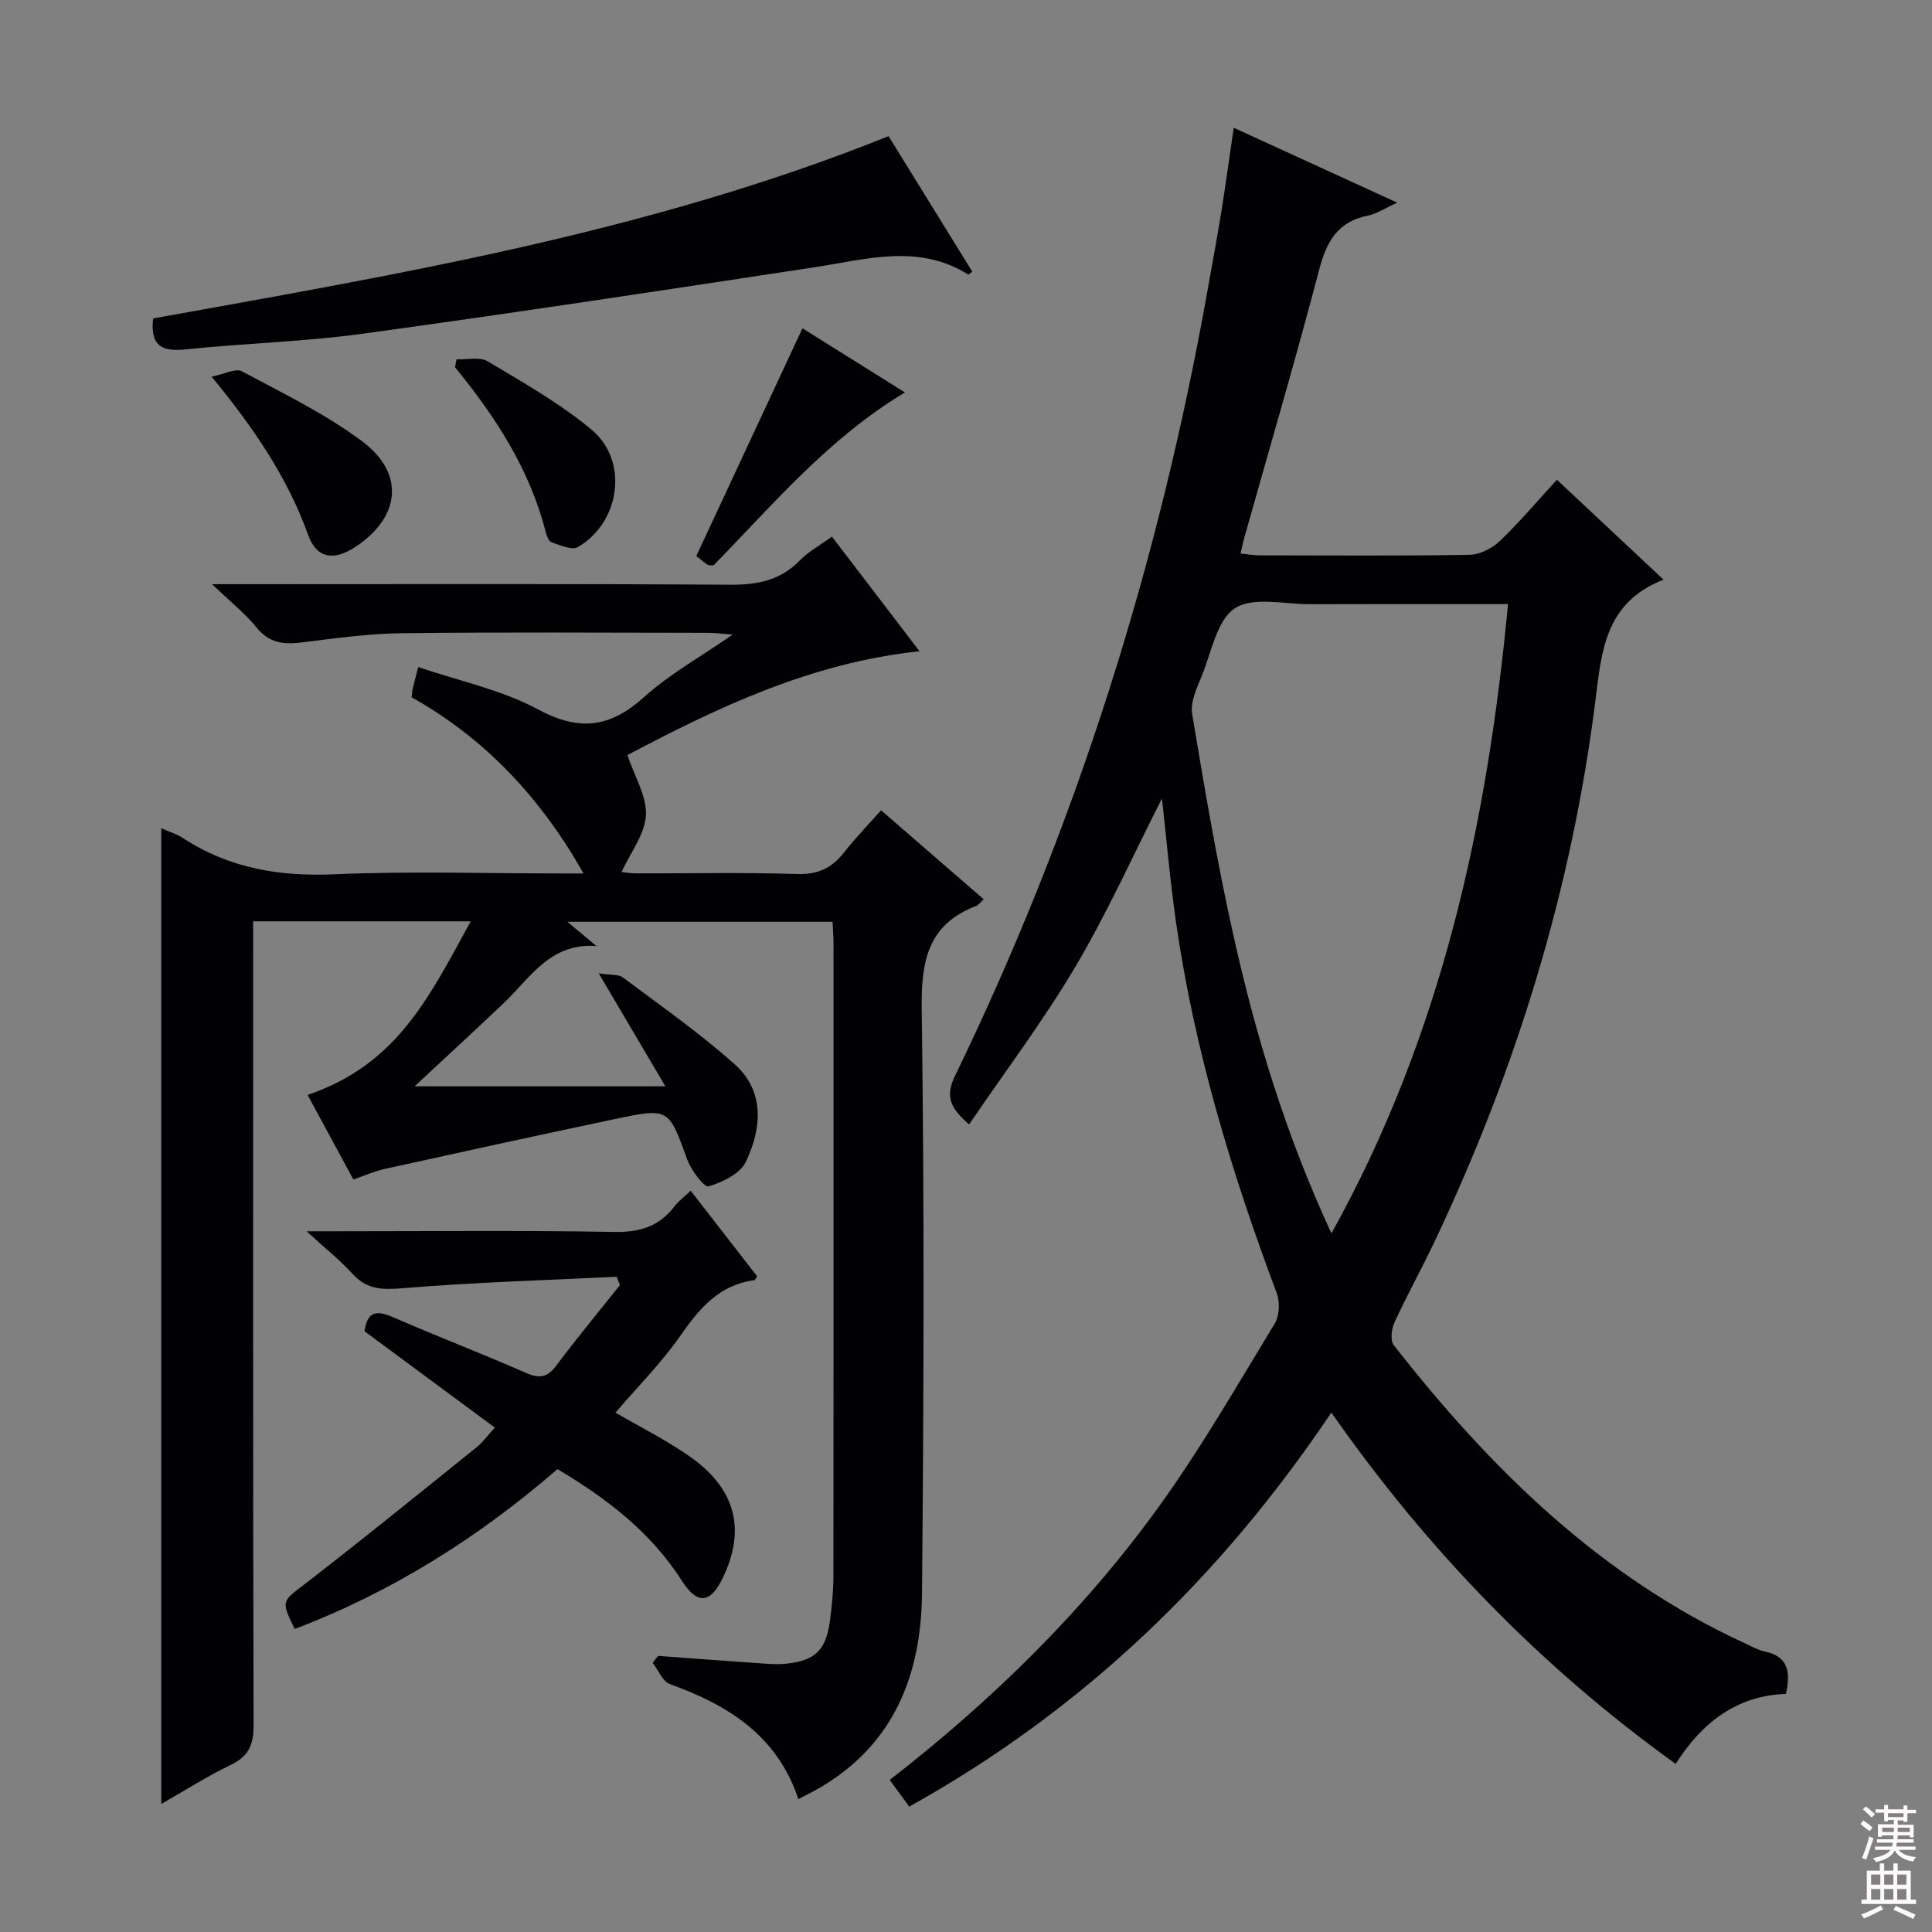
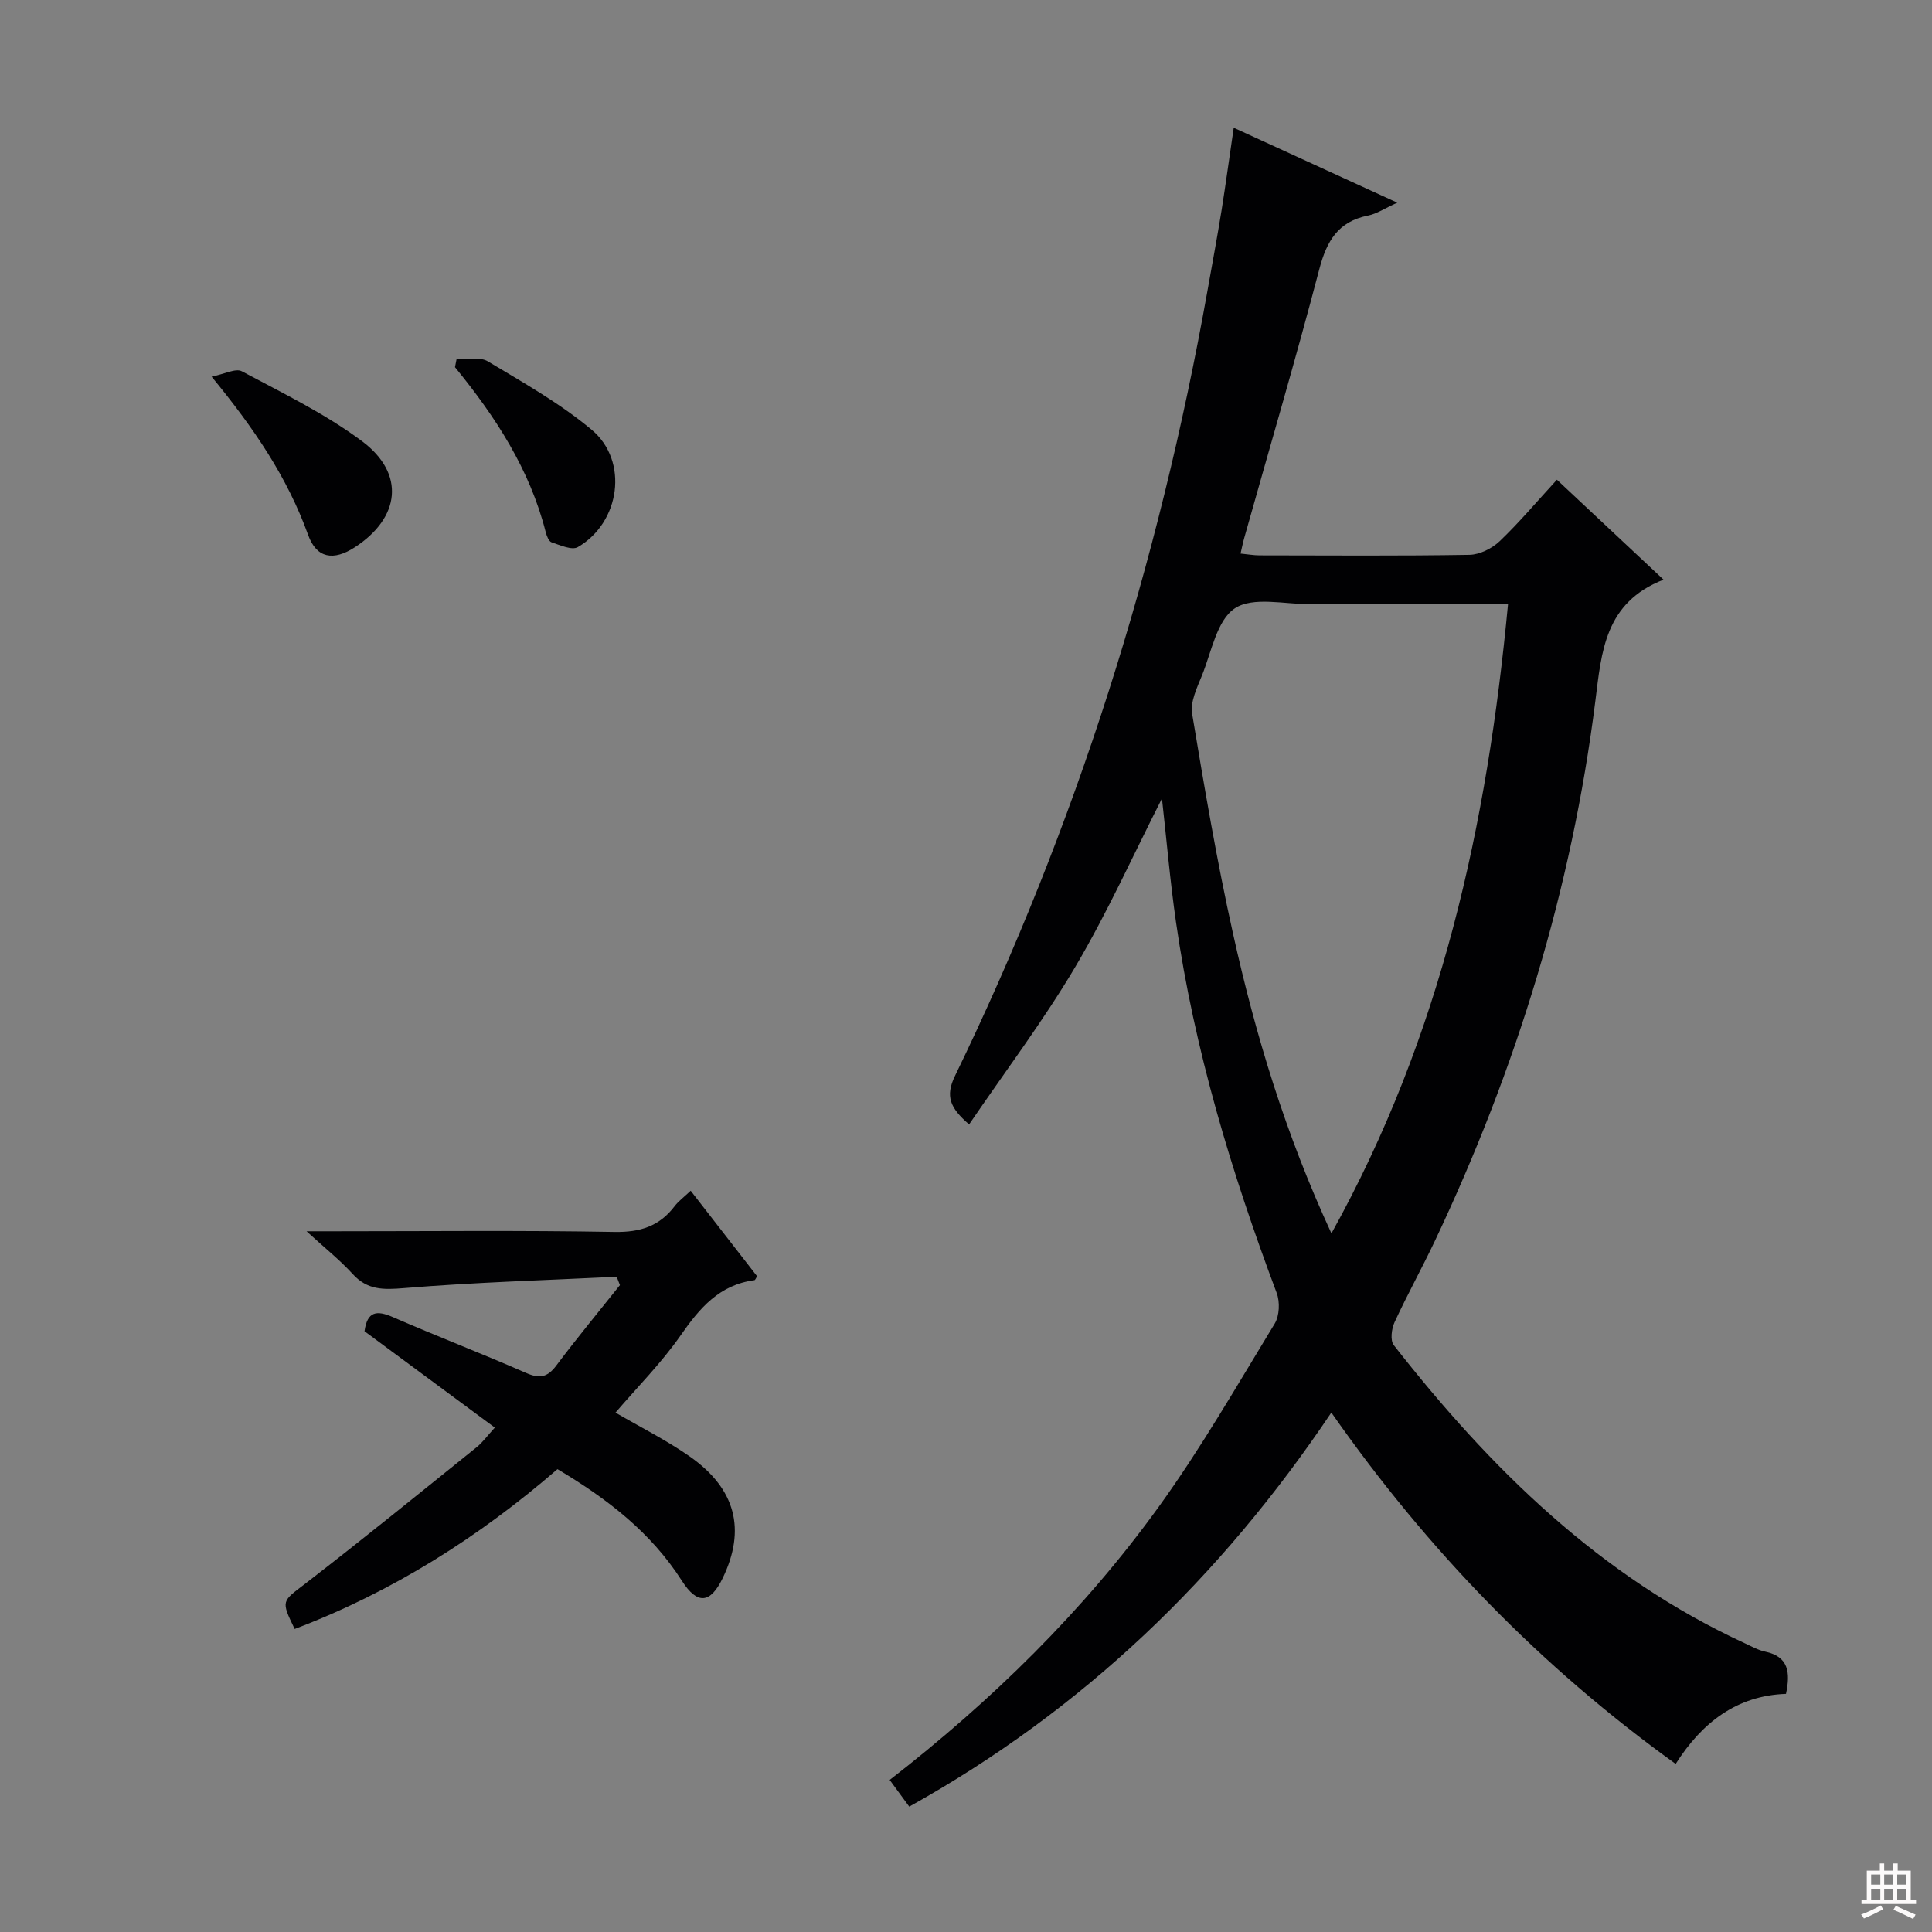
<svg xmlns="http://www.w3.org/2000/svg" enable-background="new 0 0 400 400" viewBox="0 0 400 400">
  <rect x="0" y="0" width="400" height="400" fill="#808080" stroke="none" />
  <g fill="#010103">
-     <path d="m123.96 201.52c2.59.4 4.1.18 4.97.83 7.82 5.86 15.88 11.48 23.15 17.97 6.32 5.64 5.64 13.31 2.33 20.24-1.18 2.45-4.83 4.21-7.72 5.06-.89.26-3.59-3.32-4.4-5.53-3.86-10.64-3.75-10.77-15.04-8.39-15.9 3.35-31.77 6.82-47.63 10.32-2.07.46-4.04 1.35-6.46 2.18-3.18-5.87-6.32-11.67-9.48-17.51 18.52-6.27 25.12-20.18 33.78-35.94-14.9 0-29.62 0-45.05 0v6.52c0 53.32-.04 106.65.09 159.97.01 3.99-1.03 6.39-4.71 8.16-4.76 2.28-9.24 5.15-14.4 8.09 0-67.57 0-134.61 0-202.02 1.62.73 3.22 1.21 4.56 2.09 9.57 6.23 19.97 7.95 31.33 7.45 15.63-.68 31.32-.17 46.98-.17h4.55c-8.72-15.46-20.3-27.93-35.6-36.48.12-.9.14-1.38.25-1.85.26-1.11.57-2.2 1.14-4.4 8.44 2.88 17.22 4.69 24.78 8.76 8.59 4.62 14.94 3.78 21.98-2.56 5.26-4.74 11.61-8.27 18.33-12.92-2.29-.17-3.65-.36-5.01-.37-21.16-.02-42.33-.17-63.49.08-6.94.08-13.89 1.07-20.8 1.92-3.7.45-6.67.11-9.24-3.07-2.36-2.91-5.37-5.29-9.24-9h6.81c33.49 0 66.99-.11 100.48.11 5.63.04 10.36-.89 14.39-5.03 1.81-1.85 4.19-3.14 6.65-4.93 6.05 7.91 11.87 15.53 18.14 23.73-22.66 2.4-42.11 11.82-60.48 21.5 1.5 4.49 4.04 8.56 3.83 12.48s-3.19 7.69-5.04 11.72c.43.05 1.63.28 2.83.29 11.16.03 22.34-.23 33.49.14 4.33.14 7.22-1.24 9.76-4.49 2.34-2.99 5-5.72 7.65-8.71 7.15 6.2 14.05 12.19 21.25 18.43-.69.62-1.06 1.19-1.57 1.38-10.01 3.84-11.41 11.39-11.27 21.32.56 40.32.43 80.65.06 120.97-.15 16.79-5.76 31.35-21.28 40.34-1.27.74-2.6 1.38-4.32 2.29-4.38-13.19-14.57-19.48-26.6-23.82-1.52-.55-2.39-2.89-3.56-4.4.37-.48.74-.96 1.11-1.44 6.73.5 13.45 1.01 20.18 1.47 2.15.15 4.34.37 6.46.14 5.9-.64 8.13-2.84 8.93-8.77.42-3.12.74-6.29.74-9.44.05-43.66.03-87.32.02-130.98 0-1.32-.12-2.64-.2-4.4-18.16 0-36.18 0-54.9 0 2.27 1.89 4.15 3.46 6.02 5.02-9.6-.74-13.75 6.66-19.26 11.88-6.15 5.82-12.37 11.55-18.39 17.16h51.92c-4.82-8.16-8.9-15.09-13.8-23.39z" />
    <path d="m255.43 26.45c11.34 5.2 22.14 10.14 33.86 15.51-2.6 1.18-4.25 2.31-6.05 2.67-6.18 1.23-8.55 5.24-10.08 11.06-4.88 18.63-10.33 37.1-15.54 55.64-.27.94-.46 1.91-.78 3.28 1.46.14 2.68.36 3.91.37 14.5.02 29 .13 43.49-.11 2.13-.04 4.68-1.33 6.27-2.84 4.07-3.89 7.71-8.23 11.83-12.71 7.2 6.75 14.17 13.28 22.08 20.69-12.2 4.76-12.84 14.96-14.12 25.13-4.91 39.04-16.37 76.17-33.18 111.69-2.69 5.69-5.76 11.21-8.39 16.92-.63 1.36-.93 3.76-.17 4.74 20 25.57 42.76 47.95 72.75 61.76 1.36.63 2.71 1.4 4.14 1.7 4.87 1.02 5.26 4.31 4.32 8.75-10.13.34-17.39 5.9-22.84 14.5-27.96-20.13-51.34-44.22-71.29-72.74-22.89 34.08-51.35 61.53-87.39 81.58-1.29-1.75-2.61-3.55-4.05-5.52 21.21-16.47 40.13-34.98 55.71-56.56 8.74-12.11 16.22-25.14 24-37.91 1-1.64 1.11-4.52.41-6.37-9.36-24.94-17.04-50.32-20.84-76.75-1.23-8.54-1.96-17.15-2.91-25.61-5.85 11.5-11.24 23.52-17.9 34.79-6.64 11.23-14.56 21.71-22.03 32.69-3.95-3.43-4.98-5.82-2.91-10.07 25.1-51.71 42.2-106.02 52.27-162.58.99-5.55 2.02-11.09 2.92-16.65.86-5.41 1.59-10.83 2.51-17.05zm20.23 228.91c22.82-41.08 32.26-84.71 36.56-130.29-14.34 0-27.66-.03-40.97.02-5.31.02-11.82-1.62-15.58.85-3.74 2.46-4.85 9.07-6.84 13.97-1.02 2.51-2.42 5.42-2.01 7.88 2.53 15.22 5.11 30.44 8.46 45.49 4.64 20.92 10.82 41.42 20.38 62.08z" />
    <path d="m102.45 295.57c-9.33-6.9-18.15-13.42-26.98-19.95.57-4.12 2.49-4.4 5.86-2.93 9.14 3.98 18.45 7.55 27.58 11.56 2.8 1.23 4.42.94 6.27-1.53 4.24-5.66 8.76-11.11 13.17-16.65-.22-.58-.44-1.15-.67-1.73-14.68.72-29.38 1.14-44.02 2.35-4.28.35-7.57.44-10.63-2.91-2.64-2.9-5.75-5.37-9.56-8.86h5.78c19.32 0 38.65-.21 57.97.14 5.31.09 9.29-1.17 12.46-5.34.79-1.04 1.89-1.84 3.32-3.19 4.66 6.01 9.21 11.87 13.75 17.71-.25.37-.38.79-.57.81-7.24.96-11.32 5.76-15.25 11.41-3.97 5.7-8.95 10.7-13.5 16.01 5.18 3.02 10.53 5.69 15.38 9.08 9.55 6.69 11.66 15.16 6.82 25.17-2.55 5.28-5.24 5.6-8.47.54-6.38-9.97-15.35-16.91-25.74-23.09-16.22 14.04-34.2 25.43-54.41 33.09-2.9-5.97-2.65-5.65 2.26-9.43 11.96-9.23 23.68-18.76 35.45-28.23 1.25-1.02 2.23-2.4 3.73-4.03z" />
-     <path d="m183.97 28.19c5.76 9.33 11.56 18.71 17.34 28.06-.59.42-.79.63-.85.59-10.3-6.45-21-3.16-31.74-1.52-31.17 4.75-62.35 9.48-93.59 13.77-12.16 1.67-24.51 1.98-36.73 3.25-4.86.51-7.35-.71-6.69-6.41 51.2-9.24 102.77-17.86 152.26-37.74z" />
-     <path d="m166.14 67.97c6.72 4.21 13.86 8.68 21.22 13.28-15.9 9.53-27.35 23.27-39.63 35.8-.6-.05-1 .04-1.23-.12-.93-.66-1.81-1.39-2.34-1.81 7.39-15.83 14.63-31.37 21.98-47.15z" />
    <path d="m43.81 77.98c2.68-.53 4.99-1.79 6.26-1.11 8.47 4.53 17.24 8.77 24.89 14.48 9.01 6.72 7.92 15.85-1.52 21.97-4.39 2.84-7.89 2.3-9.64-2.56-4.29-11.92-11.23-22.13-19.99-32.78z" />
    <path d="m94.52 74.39c2.18.1 4.82-.57 6.47.42 7.37 4.42 14.97 8.7 21.52 14.18 7.71 6.45 5.91 19.19-2.88 24.28-1.23.71-3.66-.41-5.43-.99-.58-.19-1.01-1.32-1.21-2.09-3.29-13-10.41-23.92-18.79-34.17.1-.54.21-1.09.32-1.63z" />
  </g>
-   <path d="m385.2 377.6.6-.7c.6.4 1.3.9 1.9 1.5l-.6.7c-.8-.5-1.4-1-1.9-1.5zm.3 7.1c.6-1.4 1.1-2.9 1.5-4.5.3.1.6.3.9.4-.5 1.4-1 2.9-1.5 4.4zm.2-10.1.6-.6c.7.5 1.3 1.1 1.9 1.6l-.7.7c-.6-.6-1.2-1.2-1.8-1.7zm8.4-.8h.8v.9h1.8v.7h-1.8v1.8h-.8v-.3h-1.2v.9h3.3v2.6h-.8v-.4h-2.5c0 .3 0 .6-.1.8h3.4v.7h-3.5c0 .3-.1.6-.1.8h4v.7h-3.5c.7.9 1.9 1.3 3.6 1.5-.2.2-.4.5-.6.9-1.9-.3-3.2-1.1-3.8-2.3-.5 1.1-1.8 2-3.9 2.4-.2-.3-.4-.5-.6-.8 1.9-.4 3.1-.9 3.6-1.7h-3.2v-.7h3.5c.1-.2.1-.5.2-.8h-3.3v-.7h3.4c0-.2 0-.5 0-.8h-2.4v.3h-.8v-2.6h3.3v-.9h-1.2v.3h-.8v-1.8h-1.8v-.7h1.8v-.9h.8v.9h3.2zm-4.4 5.5h2.4c0-.3 0-.6 0-.9h-2.4zm1.2-3.1h3.2v-.8h-3.2zm4.4 2.2h-2.4v.9h2.5v-.9z" fill="#fcfafa" />
  <path d="m389.2 385.8h.9v1.5h1.9v-1.5h.9v1.5h2.7v6h1.1v.9h-11.3v-.9h1.1v-6h2.7zm.2 8.7.5.8c-1.2.6-2.5 1.3-4 1.9-.2-.3-.3-.6-.6-.8 1.6-.6 3-1.3 4.1-1.9zm-2-4.3h1.9v-2.1h-1.9zm0 3.1h1.9v-2.2h-1.9zm2.7-3.1h1.9v-2.1h-1.9zm0 3.1h1.9v-2.2h-1.9zm2.4 1.3c1.4.6 2.7 1.2 4.1 1.8l-.5.9c-1.5-.7-2.8-1.4-4.1-1.9zm2.2-6.5h-1.9v2.1h1.9zm-1.9 5.2h1.9v-2.2h-1.9z" fill="#fcfafa" />
</svg>